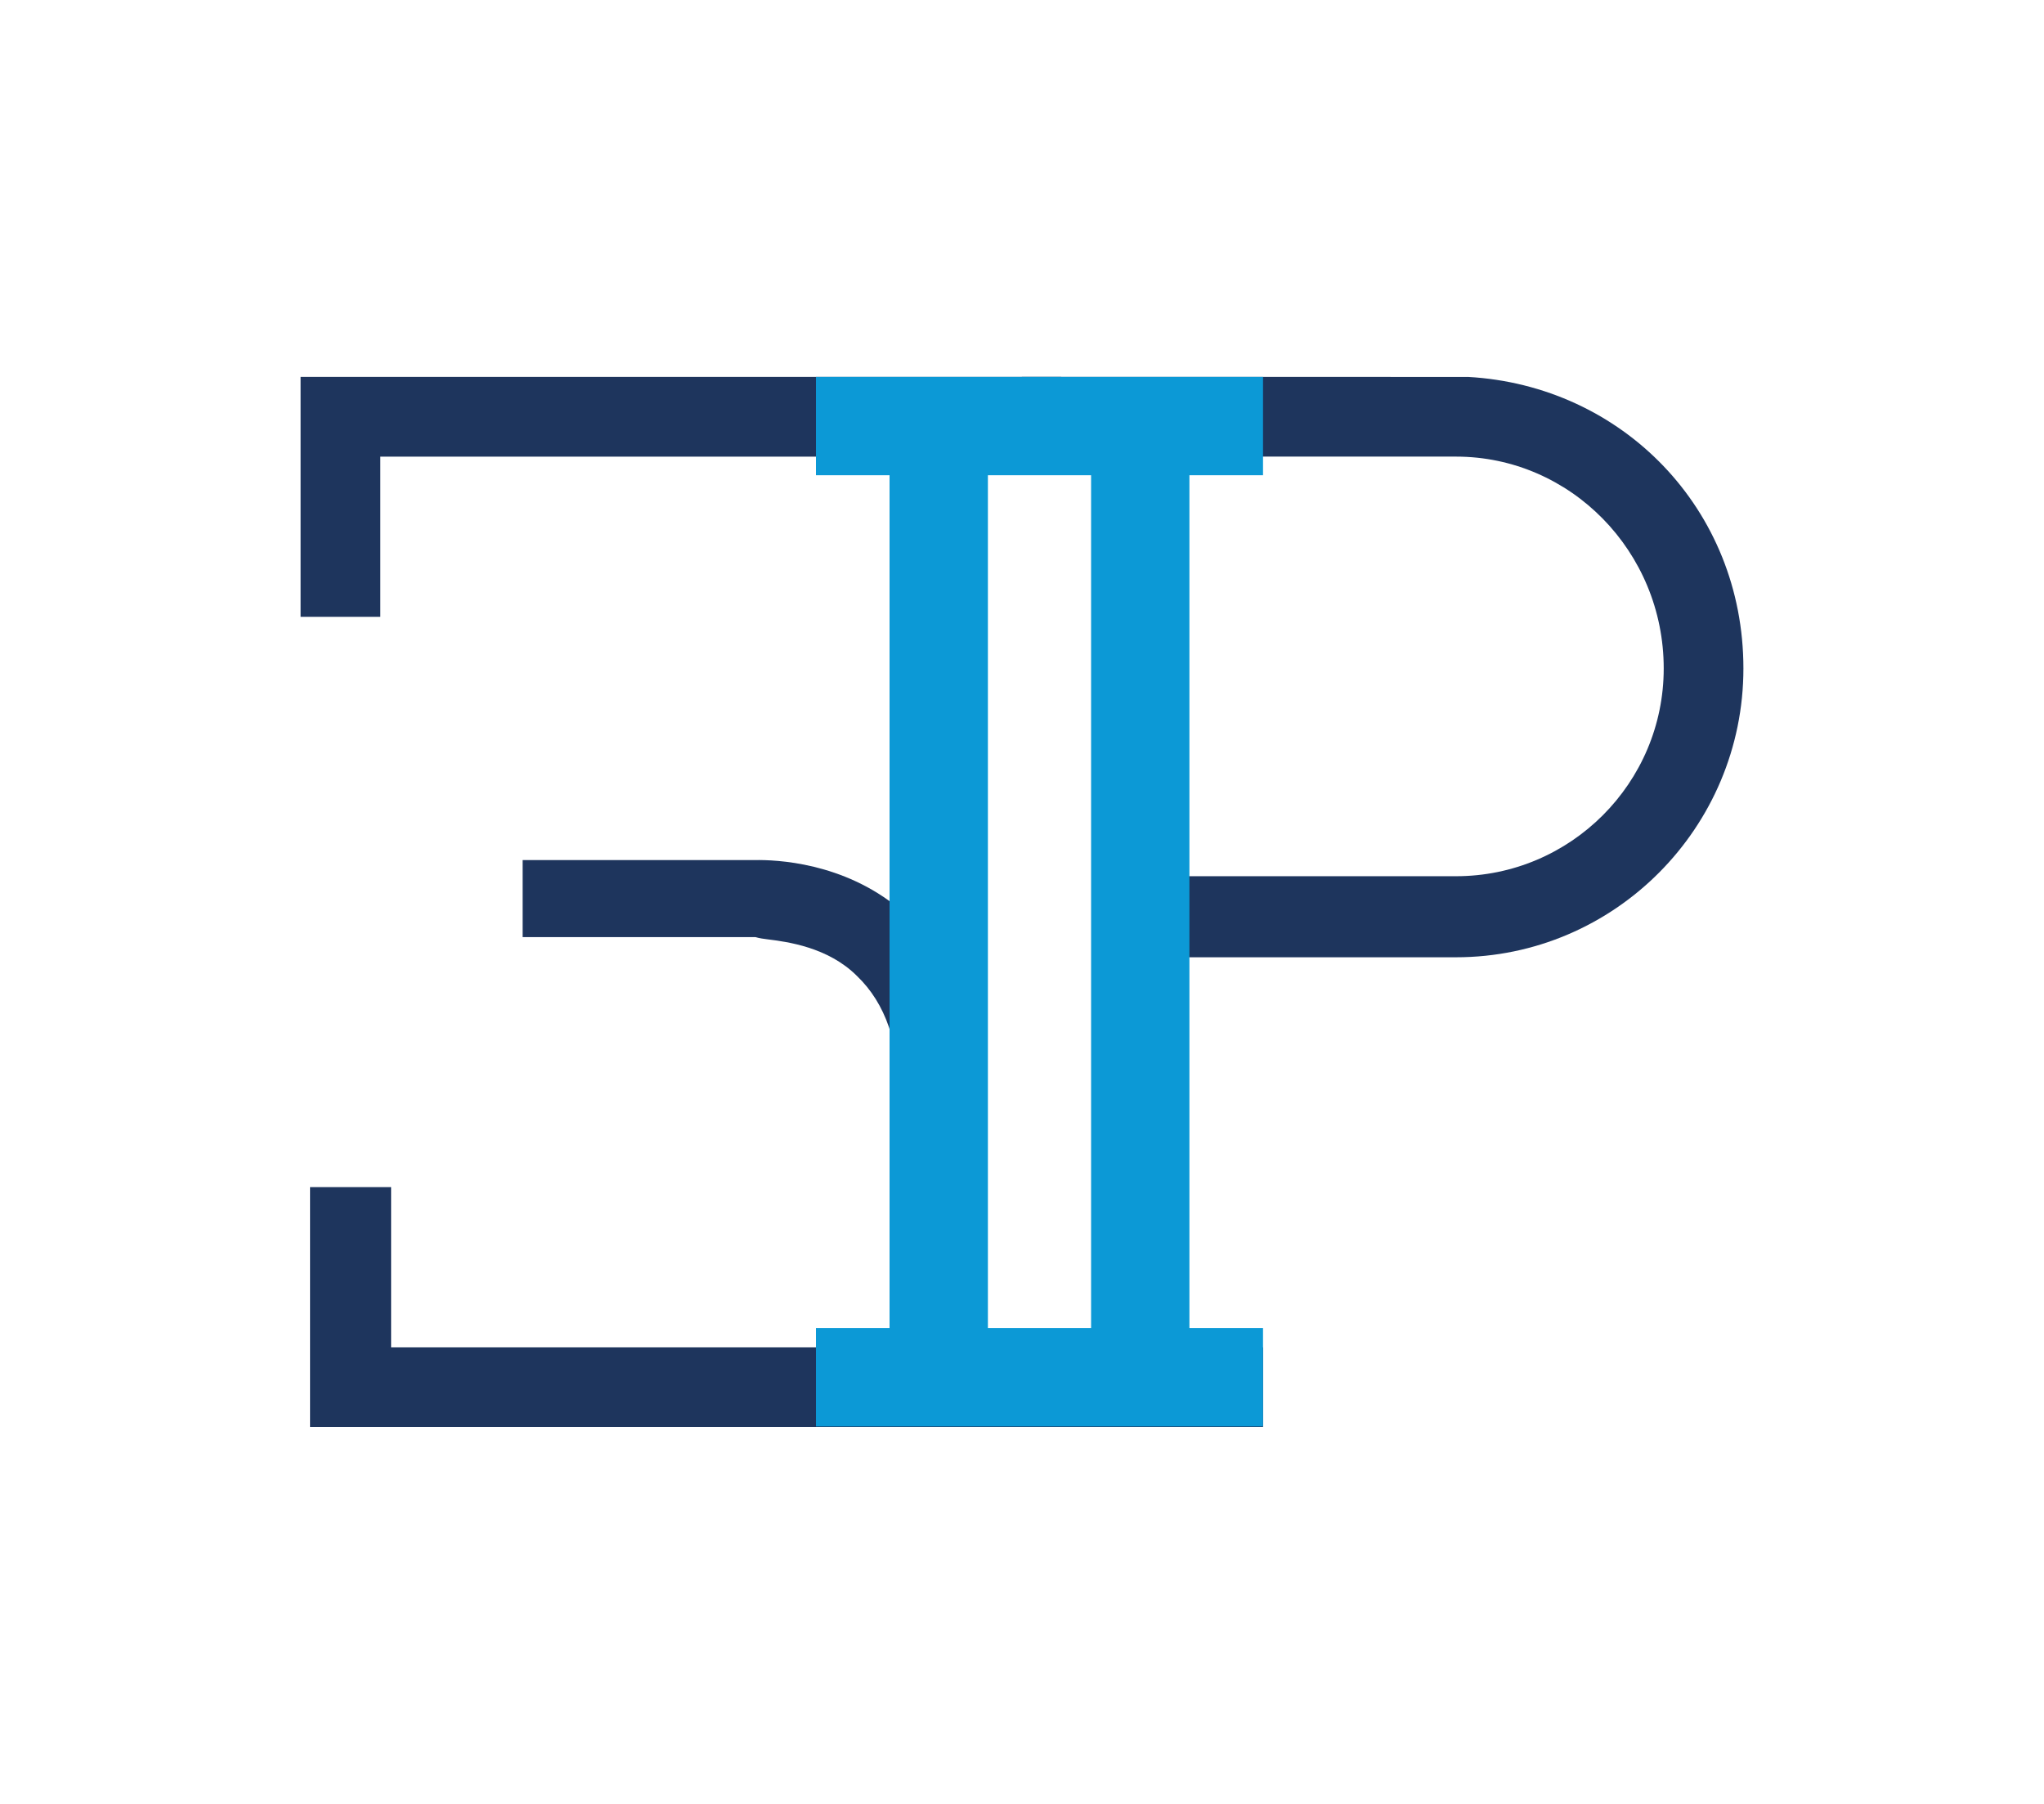
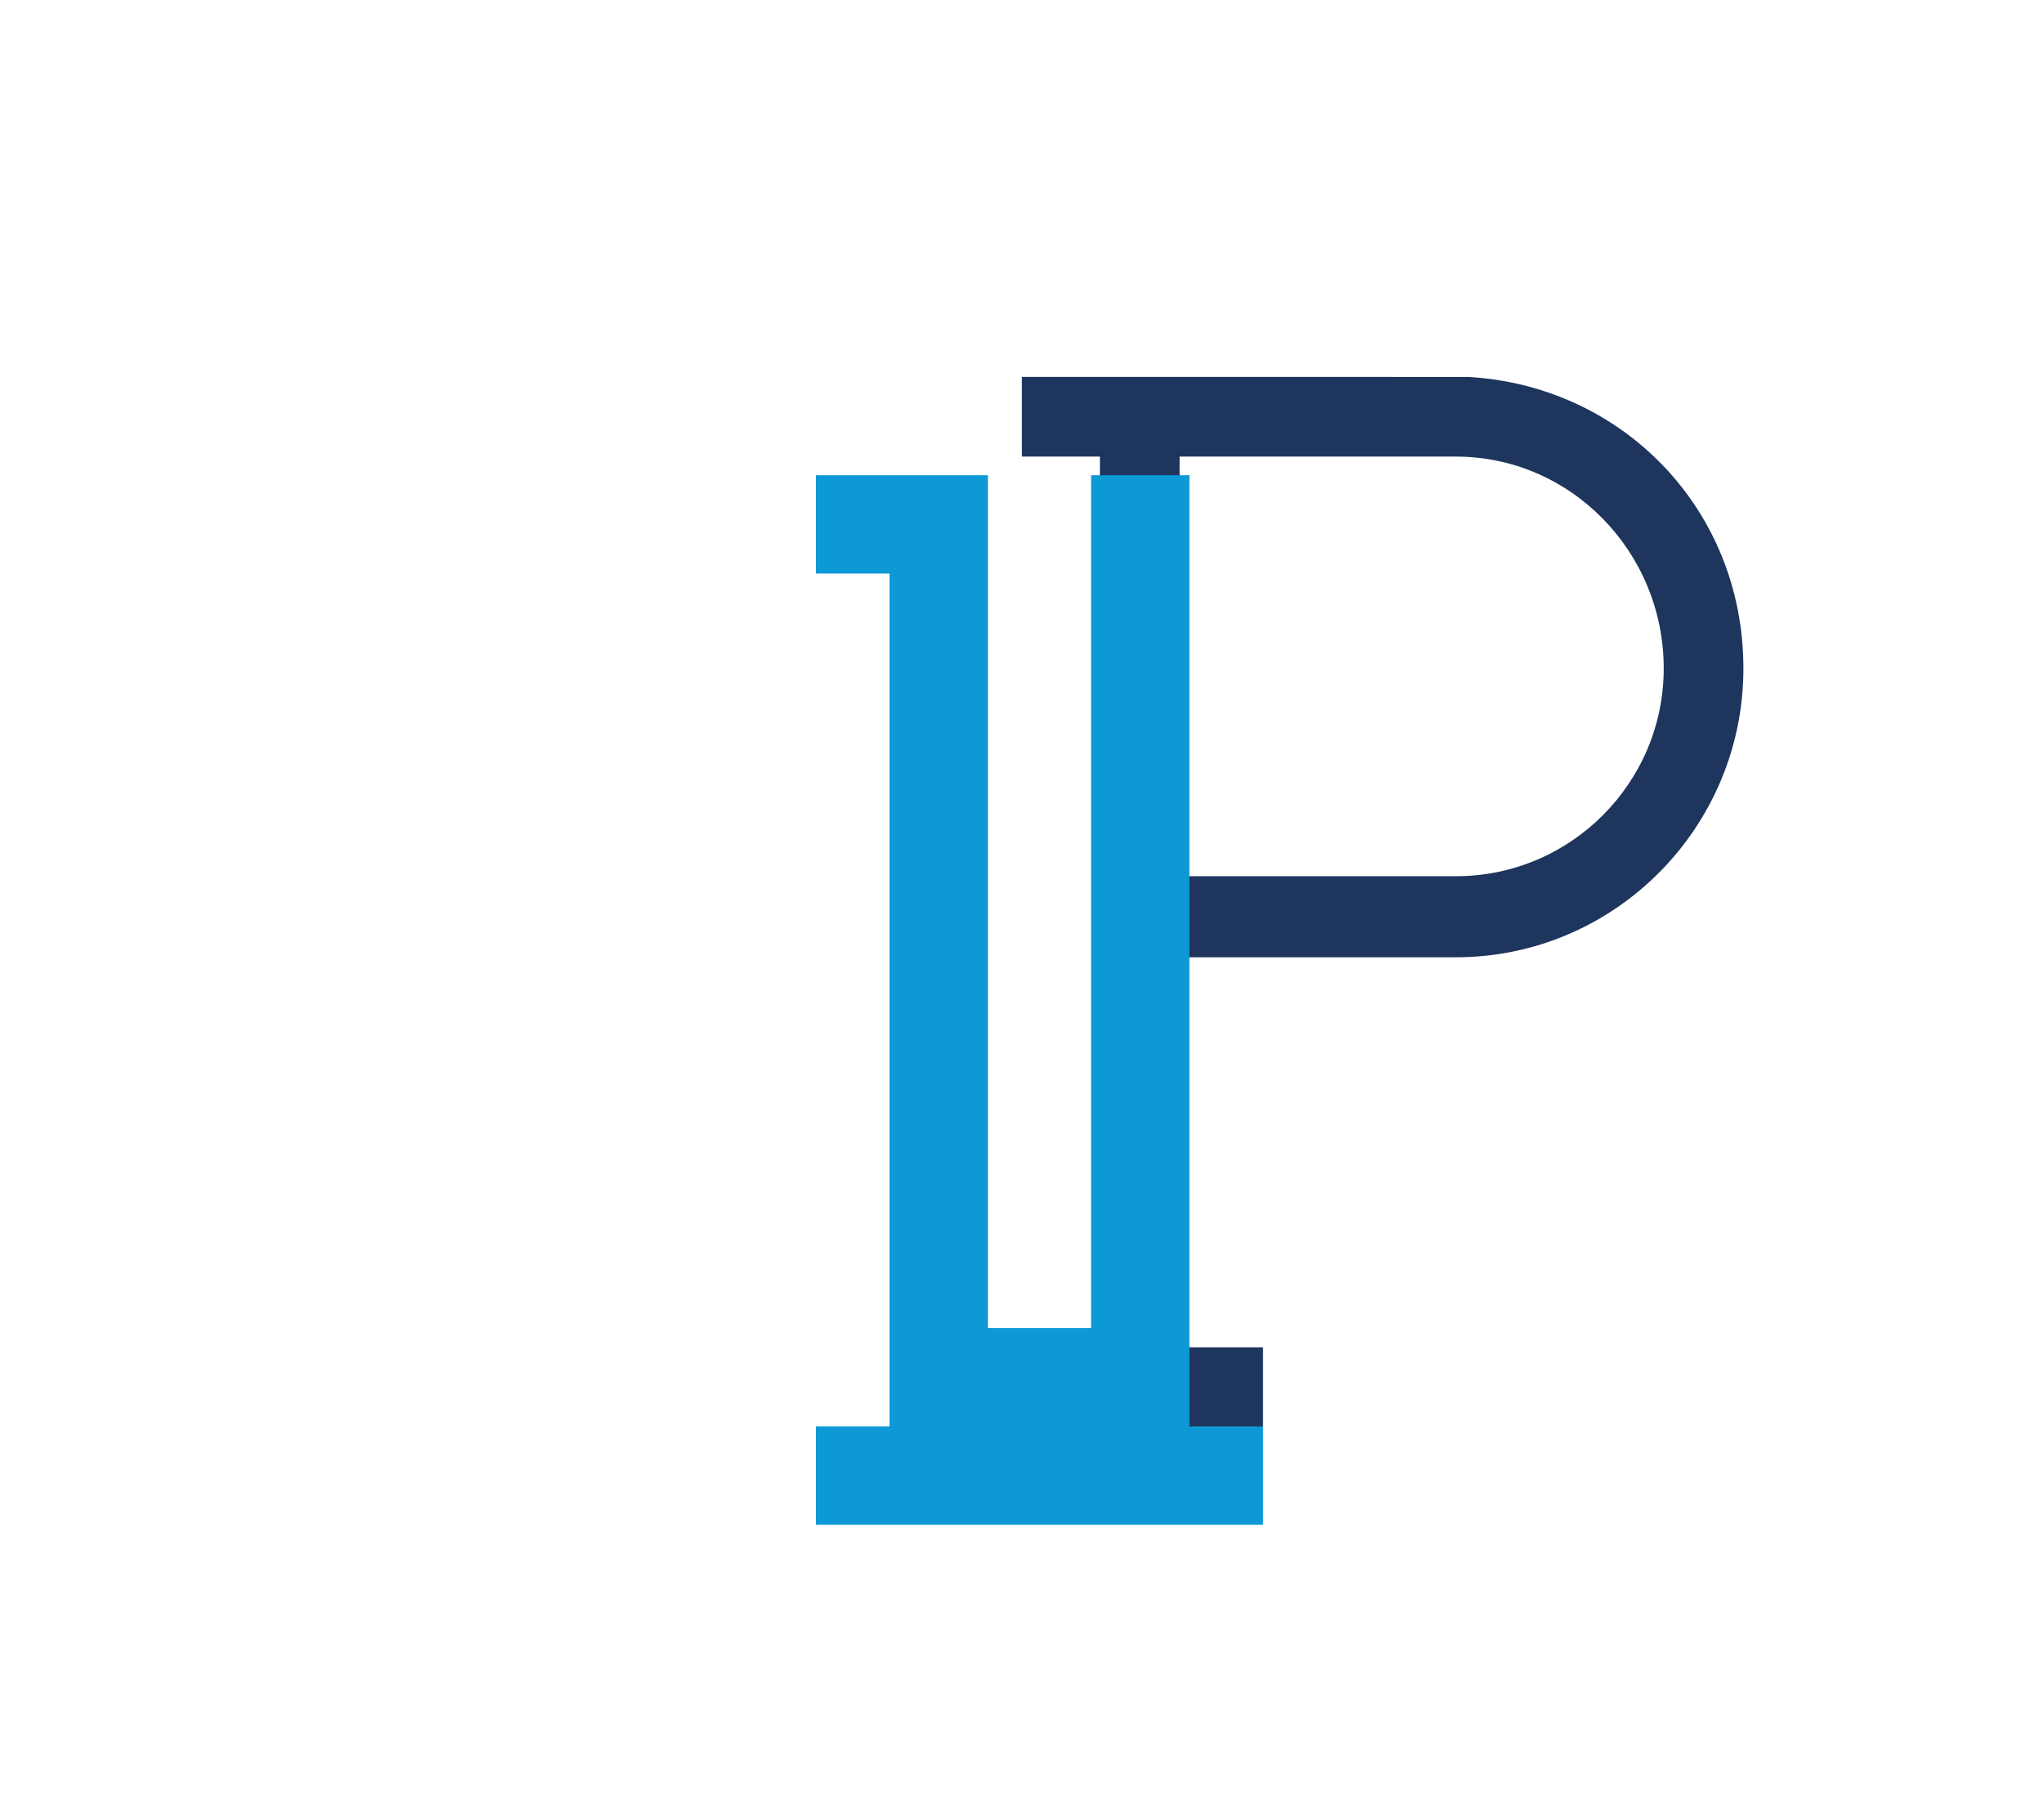
<svg xmlns="http://www.w3.org/2000/svg" id="Loghi_vianord" data-name="Loghi vianord" viewBox="0 0 850 750">
  <defs>
    <style>
      .cls-1 {
        fill: #0c99d6;
      }

      .cls-2 {
        fill: #1e355d;
      }
    </style>
  </defs>
  <g id="E2P_Dark" data-name="E2P Dark">
    <path class="cls-2" d="M610.4,156.71l-185.46-.02v33.15h32.46v370.31h-32.46v33.15h100.29v-33.15h-34.69v-162.15h114.93c65.91,0,119.53-53.88,119.53-120.1s-50.34-117.63-114.6-121.2ZM691.86,277.91c0,47.64-38.76,86.39-86.39,86.39h-114.93v-174.46h114.93c47.64,0,86.39,39.51,86.39,88.07Z" />
-     <path class="cls-2" d="M441.3,189.85v-33.15H125v99.74h33.15v-66.59h215.87v188c-23.35-19.38-51.39-20.42-60.09-20.26h-96.59v32.03h96.83c1.74.51,3.51.73,4.87.9,8.2,1.03,25.26,3.18,37.36,15.28,11.86,11.39,17.63,28.12,17.63,51.18v103.18h-211.39v-66.59h-33.71v99.73h312.38v-33.14h-34.13V189.85h34.13Z" />
-     <path class="cls-1" d="M525.23,197.59v-40.89h-185.91v40.89h30.6v354.6h-30.6v40.89h185.91v-40.89h-30.61V197.59h30.61ZM453.73,552.19h-42.91V197.59h42.91v354.6Z" />
+     <path class="cls-1" d="M525.23,197.59h-185.91v40.89h30.6v354.6h-30.6v40.89h185.91v-40.89h-30.61V197.59h30.61ZM453.73,552.19h-42.91V197.59h42.91v354.6Z" />
  </g>
</svg>